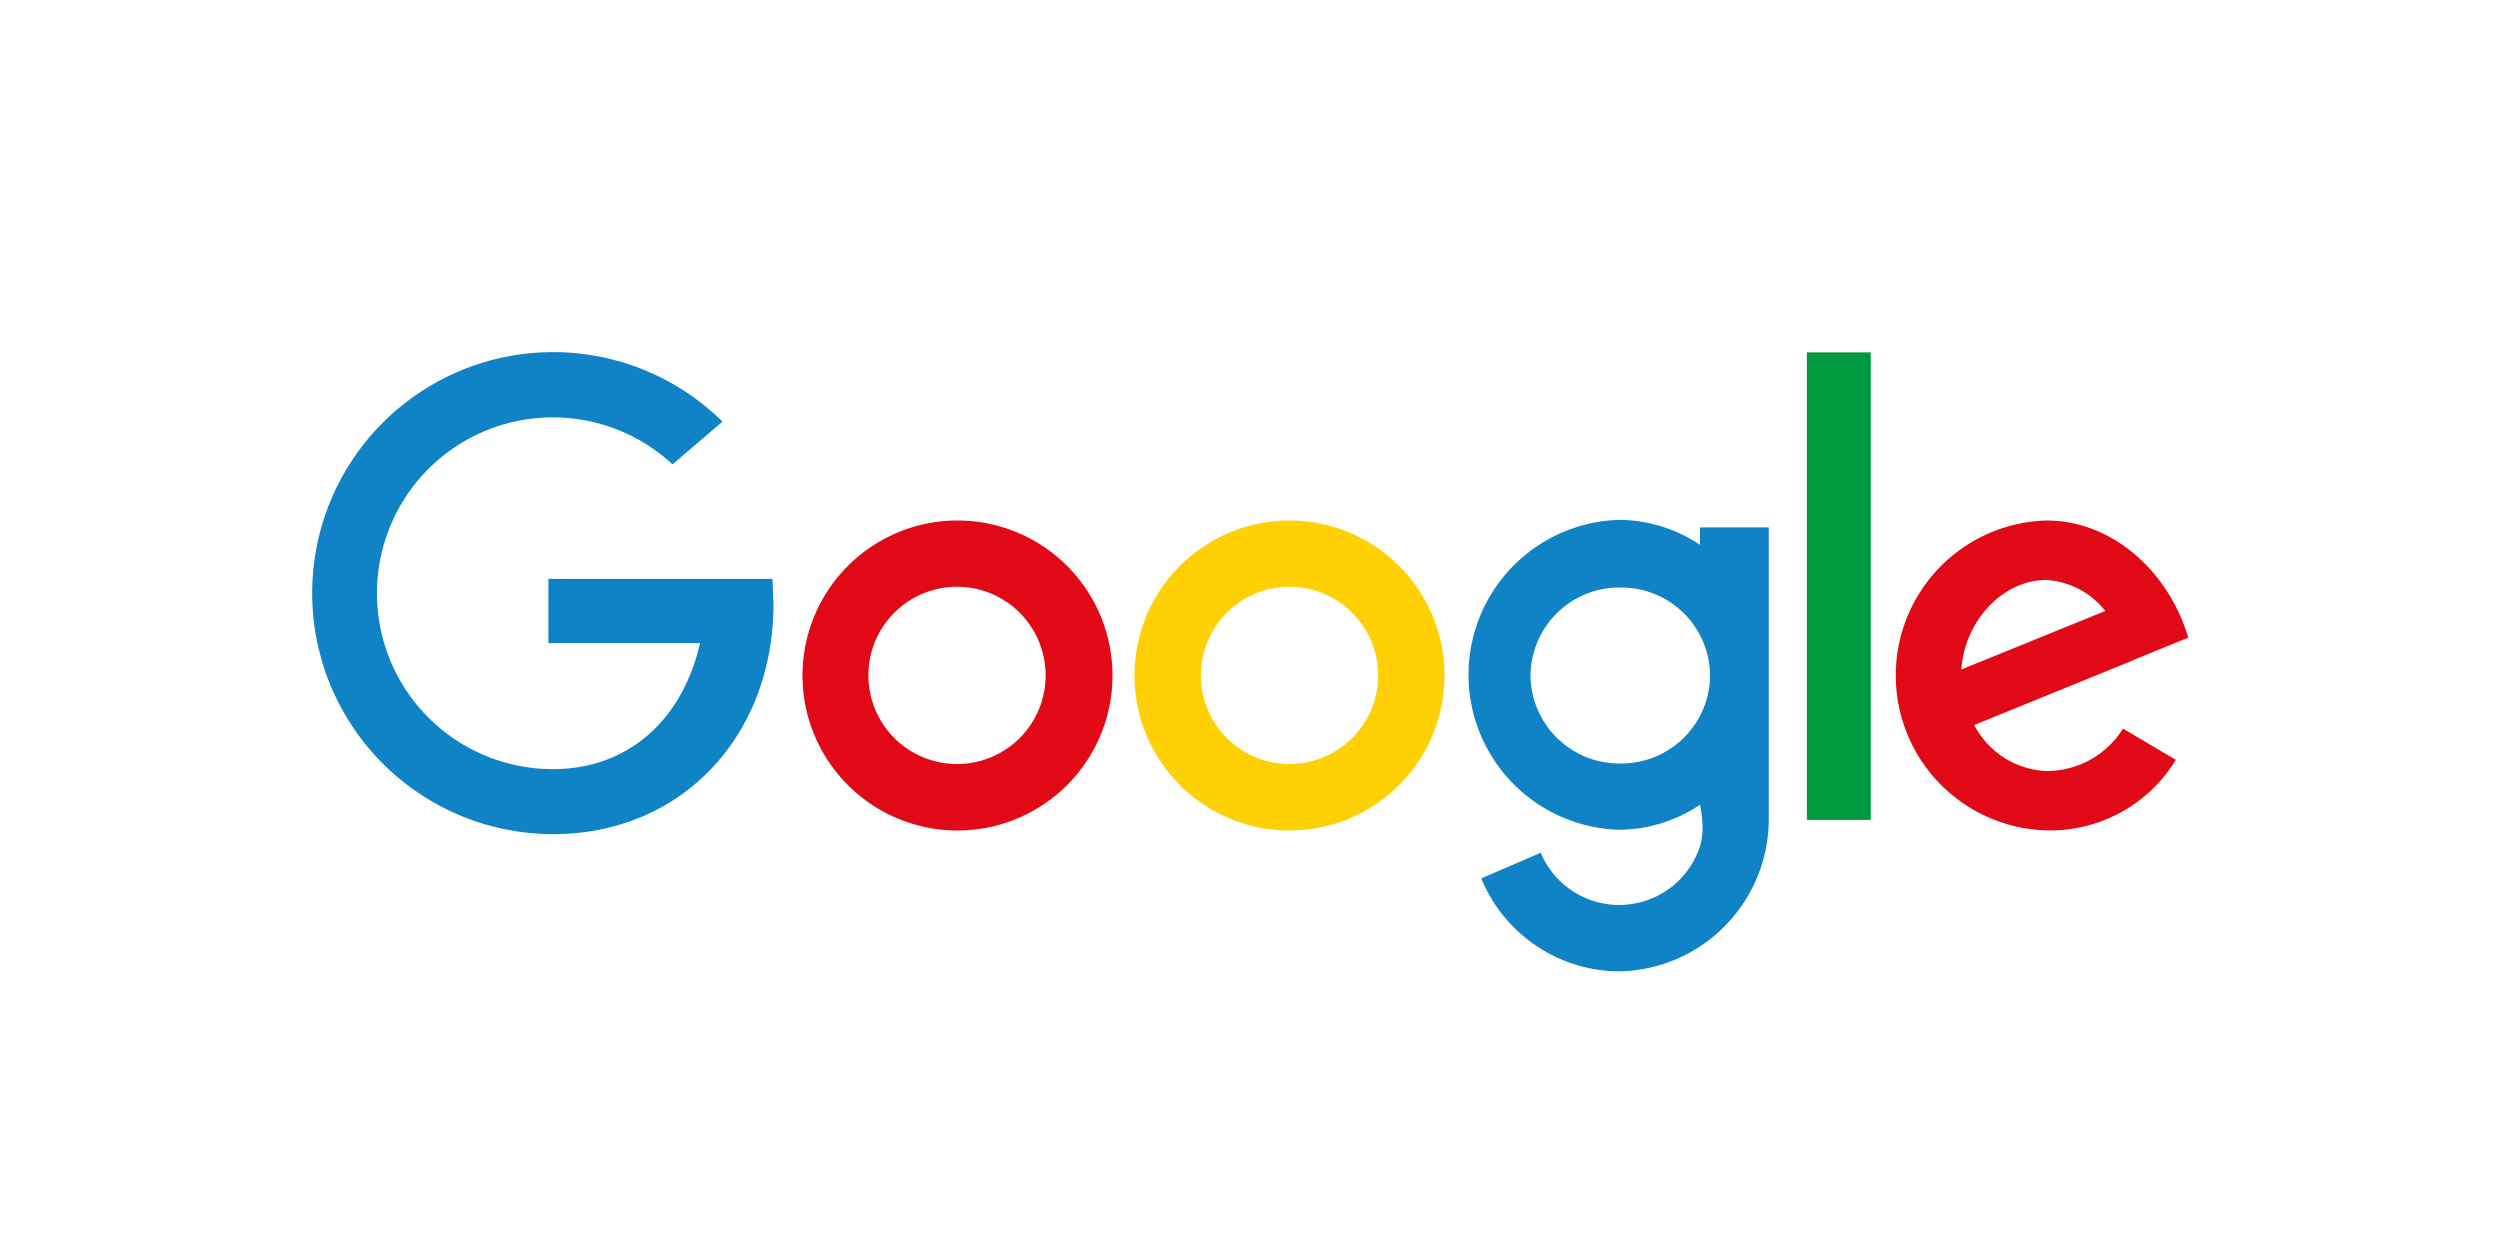
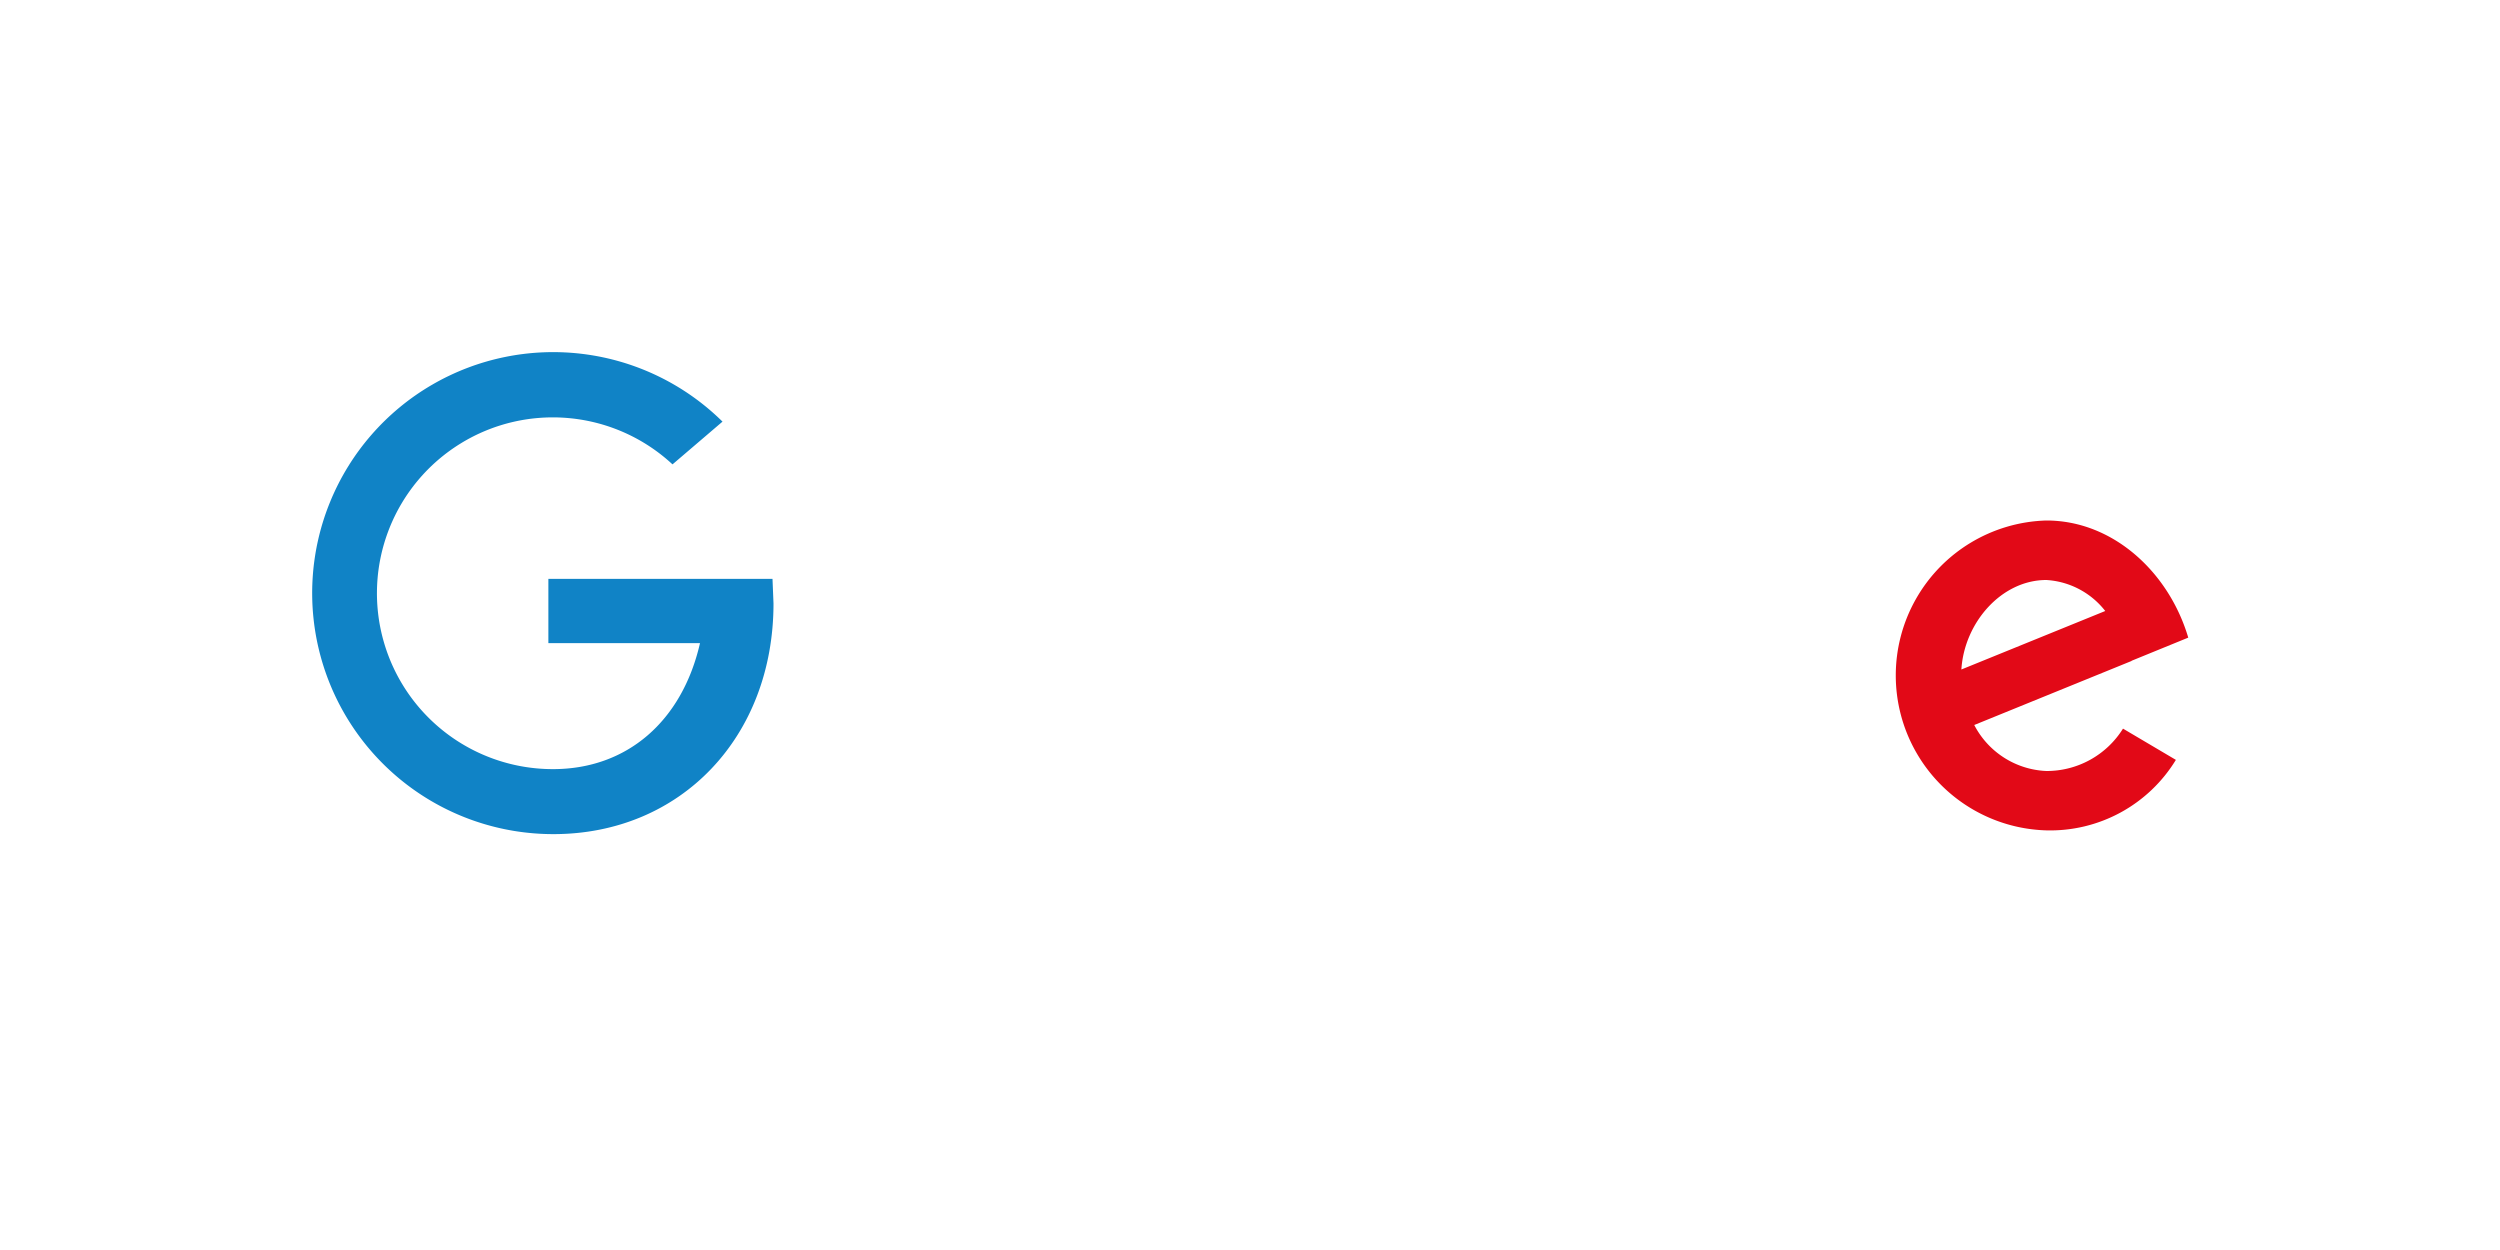
<svg xmlns="http://www.w3.org/2000/svg" id="Layer_1" data-name="Layer 1" viewBox="0 0 200 100">
  <defs>
    <style>.cls-1{fill:#1083c6}.cls-3{fill:#e20917}</style>
  </defs>
  <path class="cls-1" d="M61.8 46.31H43.87v5.14H56c-1.43 6.25-5.84 10.08-11.76 10.08a14.07 14.07 0 1 1 9.56-24.38l4-3.42a19.28 19.28 0 1 0-13.53 33c10.22 0 17.61-7.8 17.61-18.45z" />
-   <path fill="#009a3e" d="M144.55 28.19h5.11v37.4h-5.11z" />
-   <path class="cls-3" d="M76.56 41.64A12.4 12.4 0 1 0 89 54a12.4 12.4 0 0 0-12.44-12.36zm0 19.48A7.09 7.09 0 1 1 83.65 54a7.08 7.08 0 0 1-7.09 7.12z" />
-   <path d="M103.17 41.64A12.4 12.4 0 1 0 115.56 54a12.4 12.4 0 0 0-12.39-12.36zm0 19.48a7.09 7.09 0 1 1 7.08-7.12 7.08 7.08 0 0 1-7.08 7.12z" fill="#ffd003" />
  <path class="cls-3" d="M170.53 52.86l4.09-1.67.44-.18c-1.54-5.21-6-9.37-11.35-9.37a12.4 12.4 0 0 0 0 24.79 11.78 11.78 0 0 0 10.36-5.64l-4.23-2.5a7.19 7.19 0 0 1-6.13 3.39 6.82 6.82 0 0 1-5.77-3.68l12.58-5.12zm-13.62.7c.23-3.73 3.19-7.16 6.8-7.16a6.46 6.46 0 0 1 4.71 2.48z" />
-   <path class="cls-1" d="M136 42.19v1.4a11.73 11.73 0 0 0-6.47-2 12.4 12.4 0 0 0 0 24.79 11.73 11.73 0 0 0 6.47-2 9.48 9.48 0 0 1 .2 1.62 5.34 5.34 0 0 1-.2 1.7 6.8 6.8 0 0 1-12.74.52l-4.76 2.05a12 12 0 0 0 11 7.44 12.19 12.19 0 0 0 12-12V42.19zm.81 11.81a7.11 7.11 0 0 1-7.08 7.08h-.21a7.11 7.11 0 0 1-7.08-7.08 7.11 7.11 0 0 1 7.08-7h.21a7.11 7.11 0 0 1 7.08 7z" />
</svg>